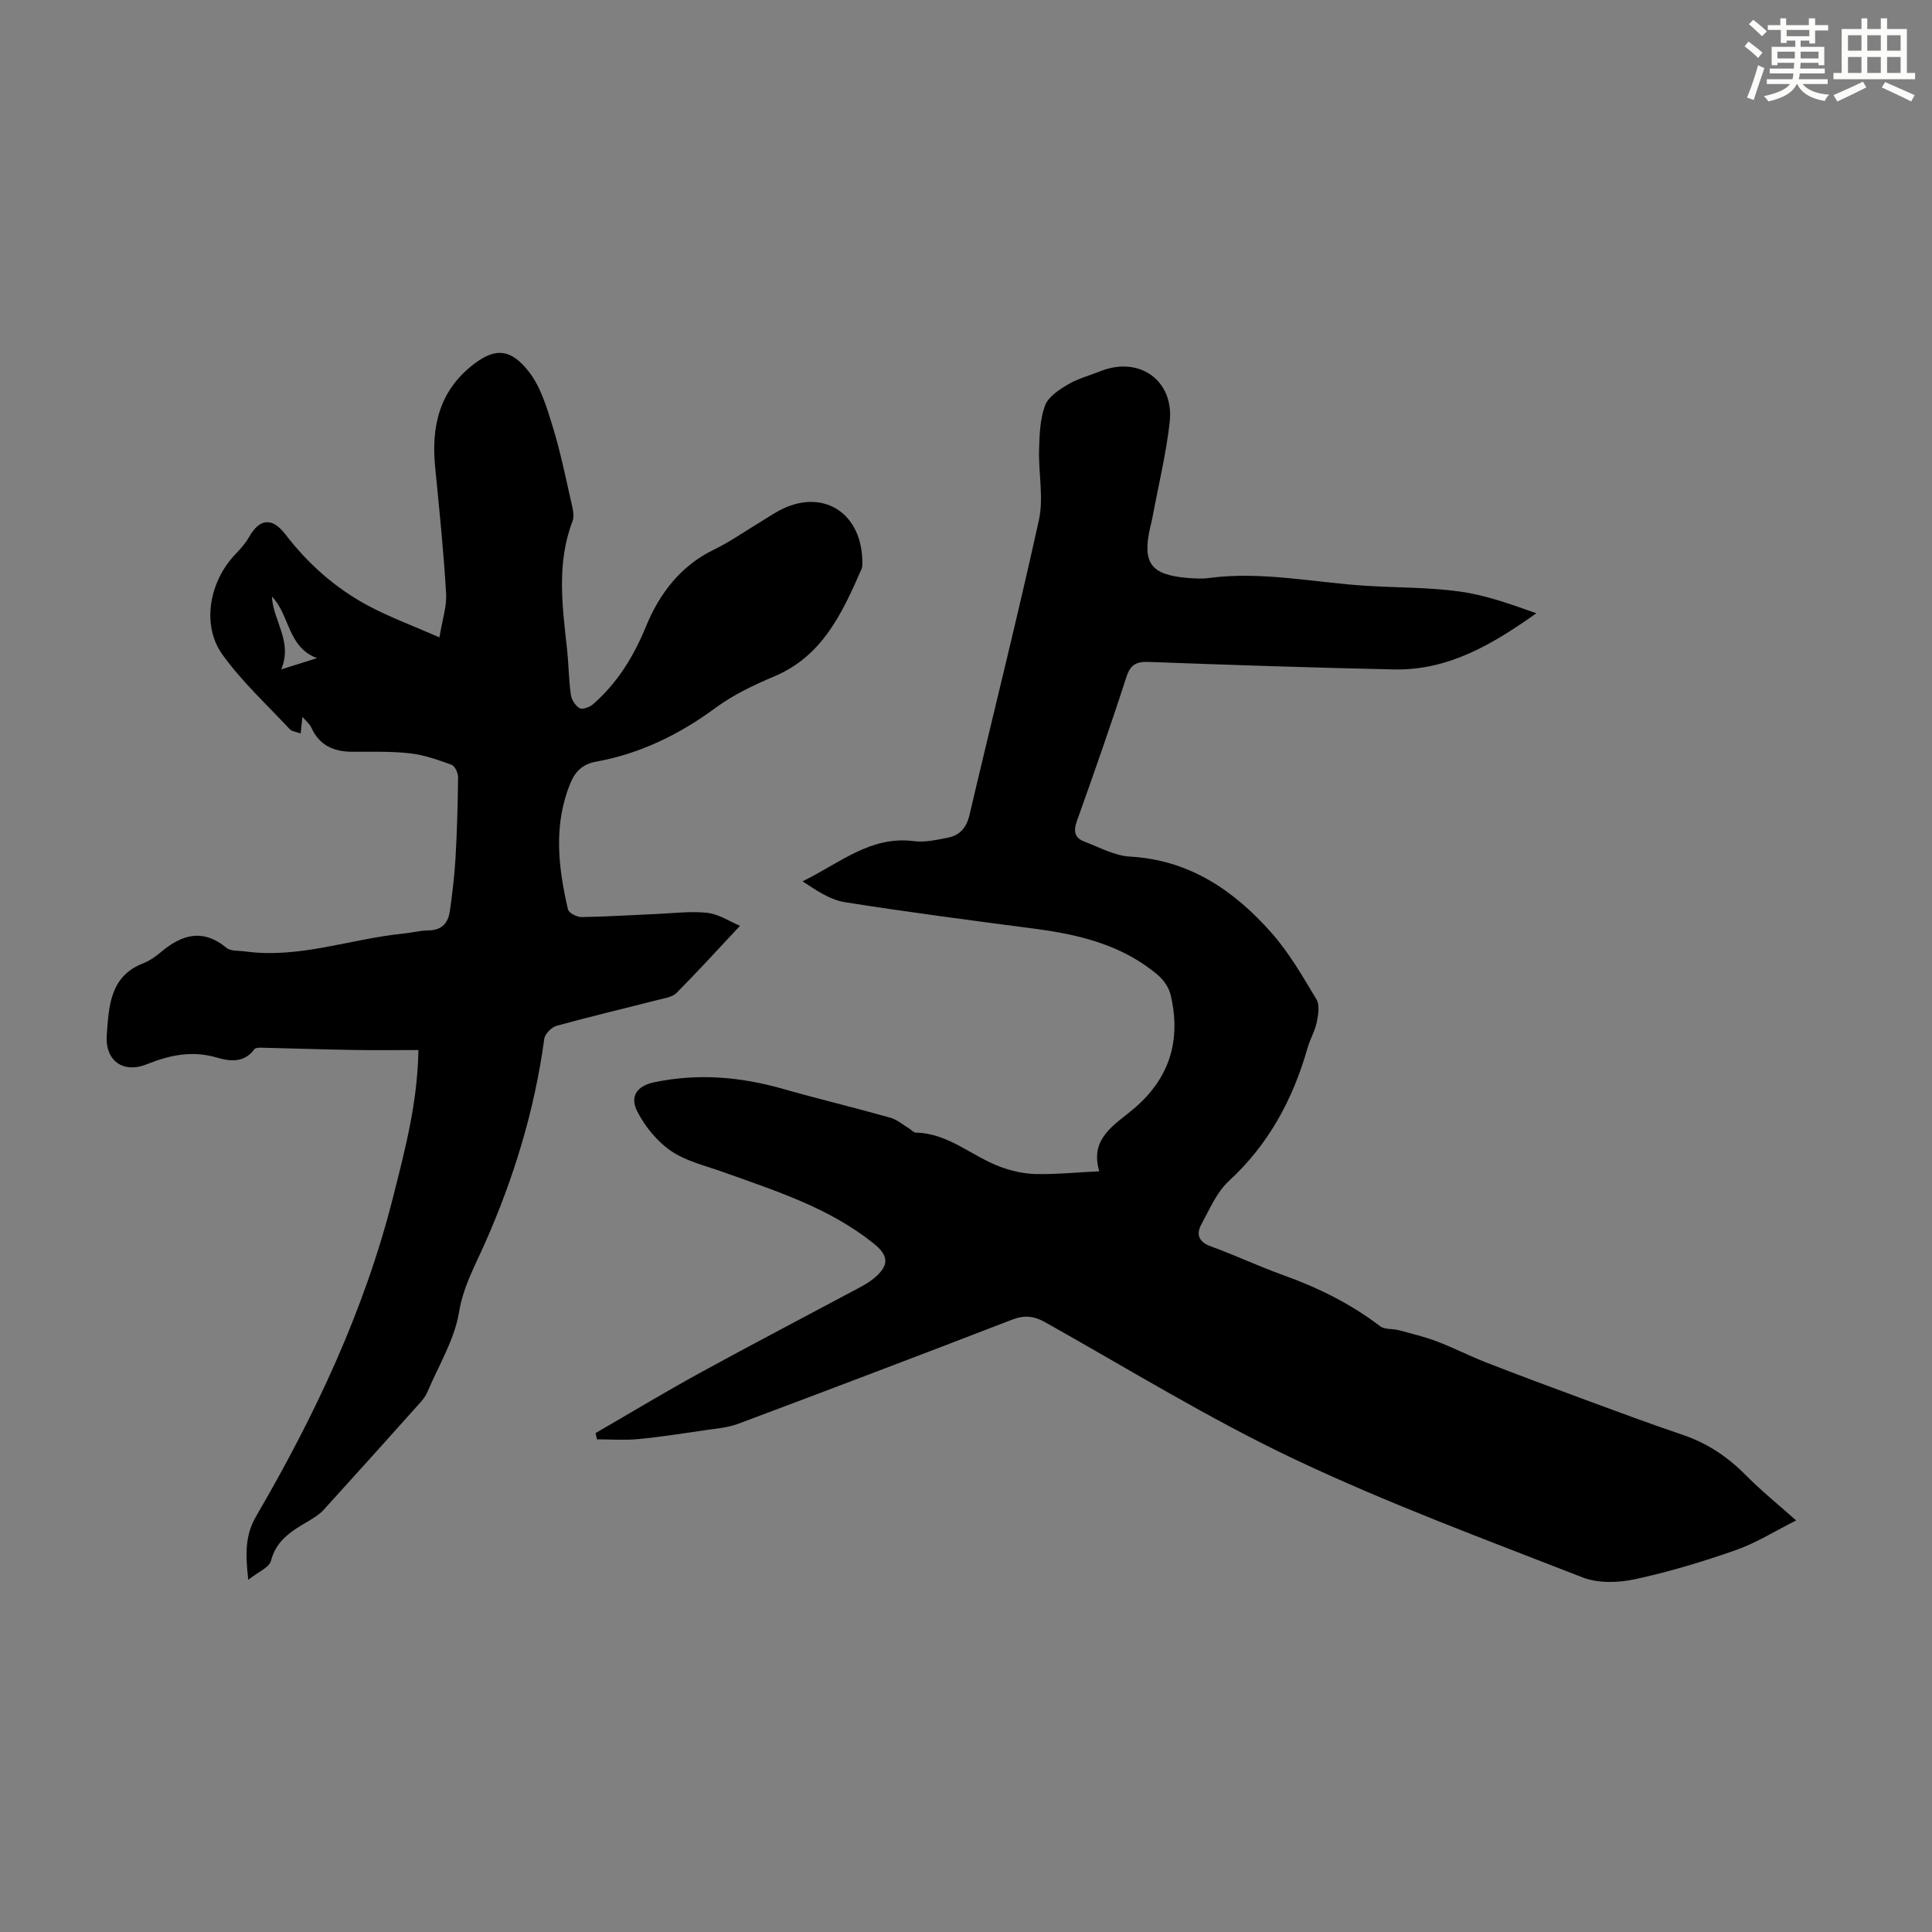
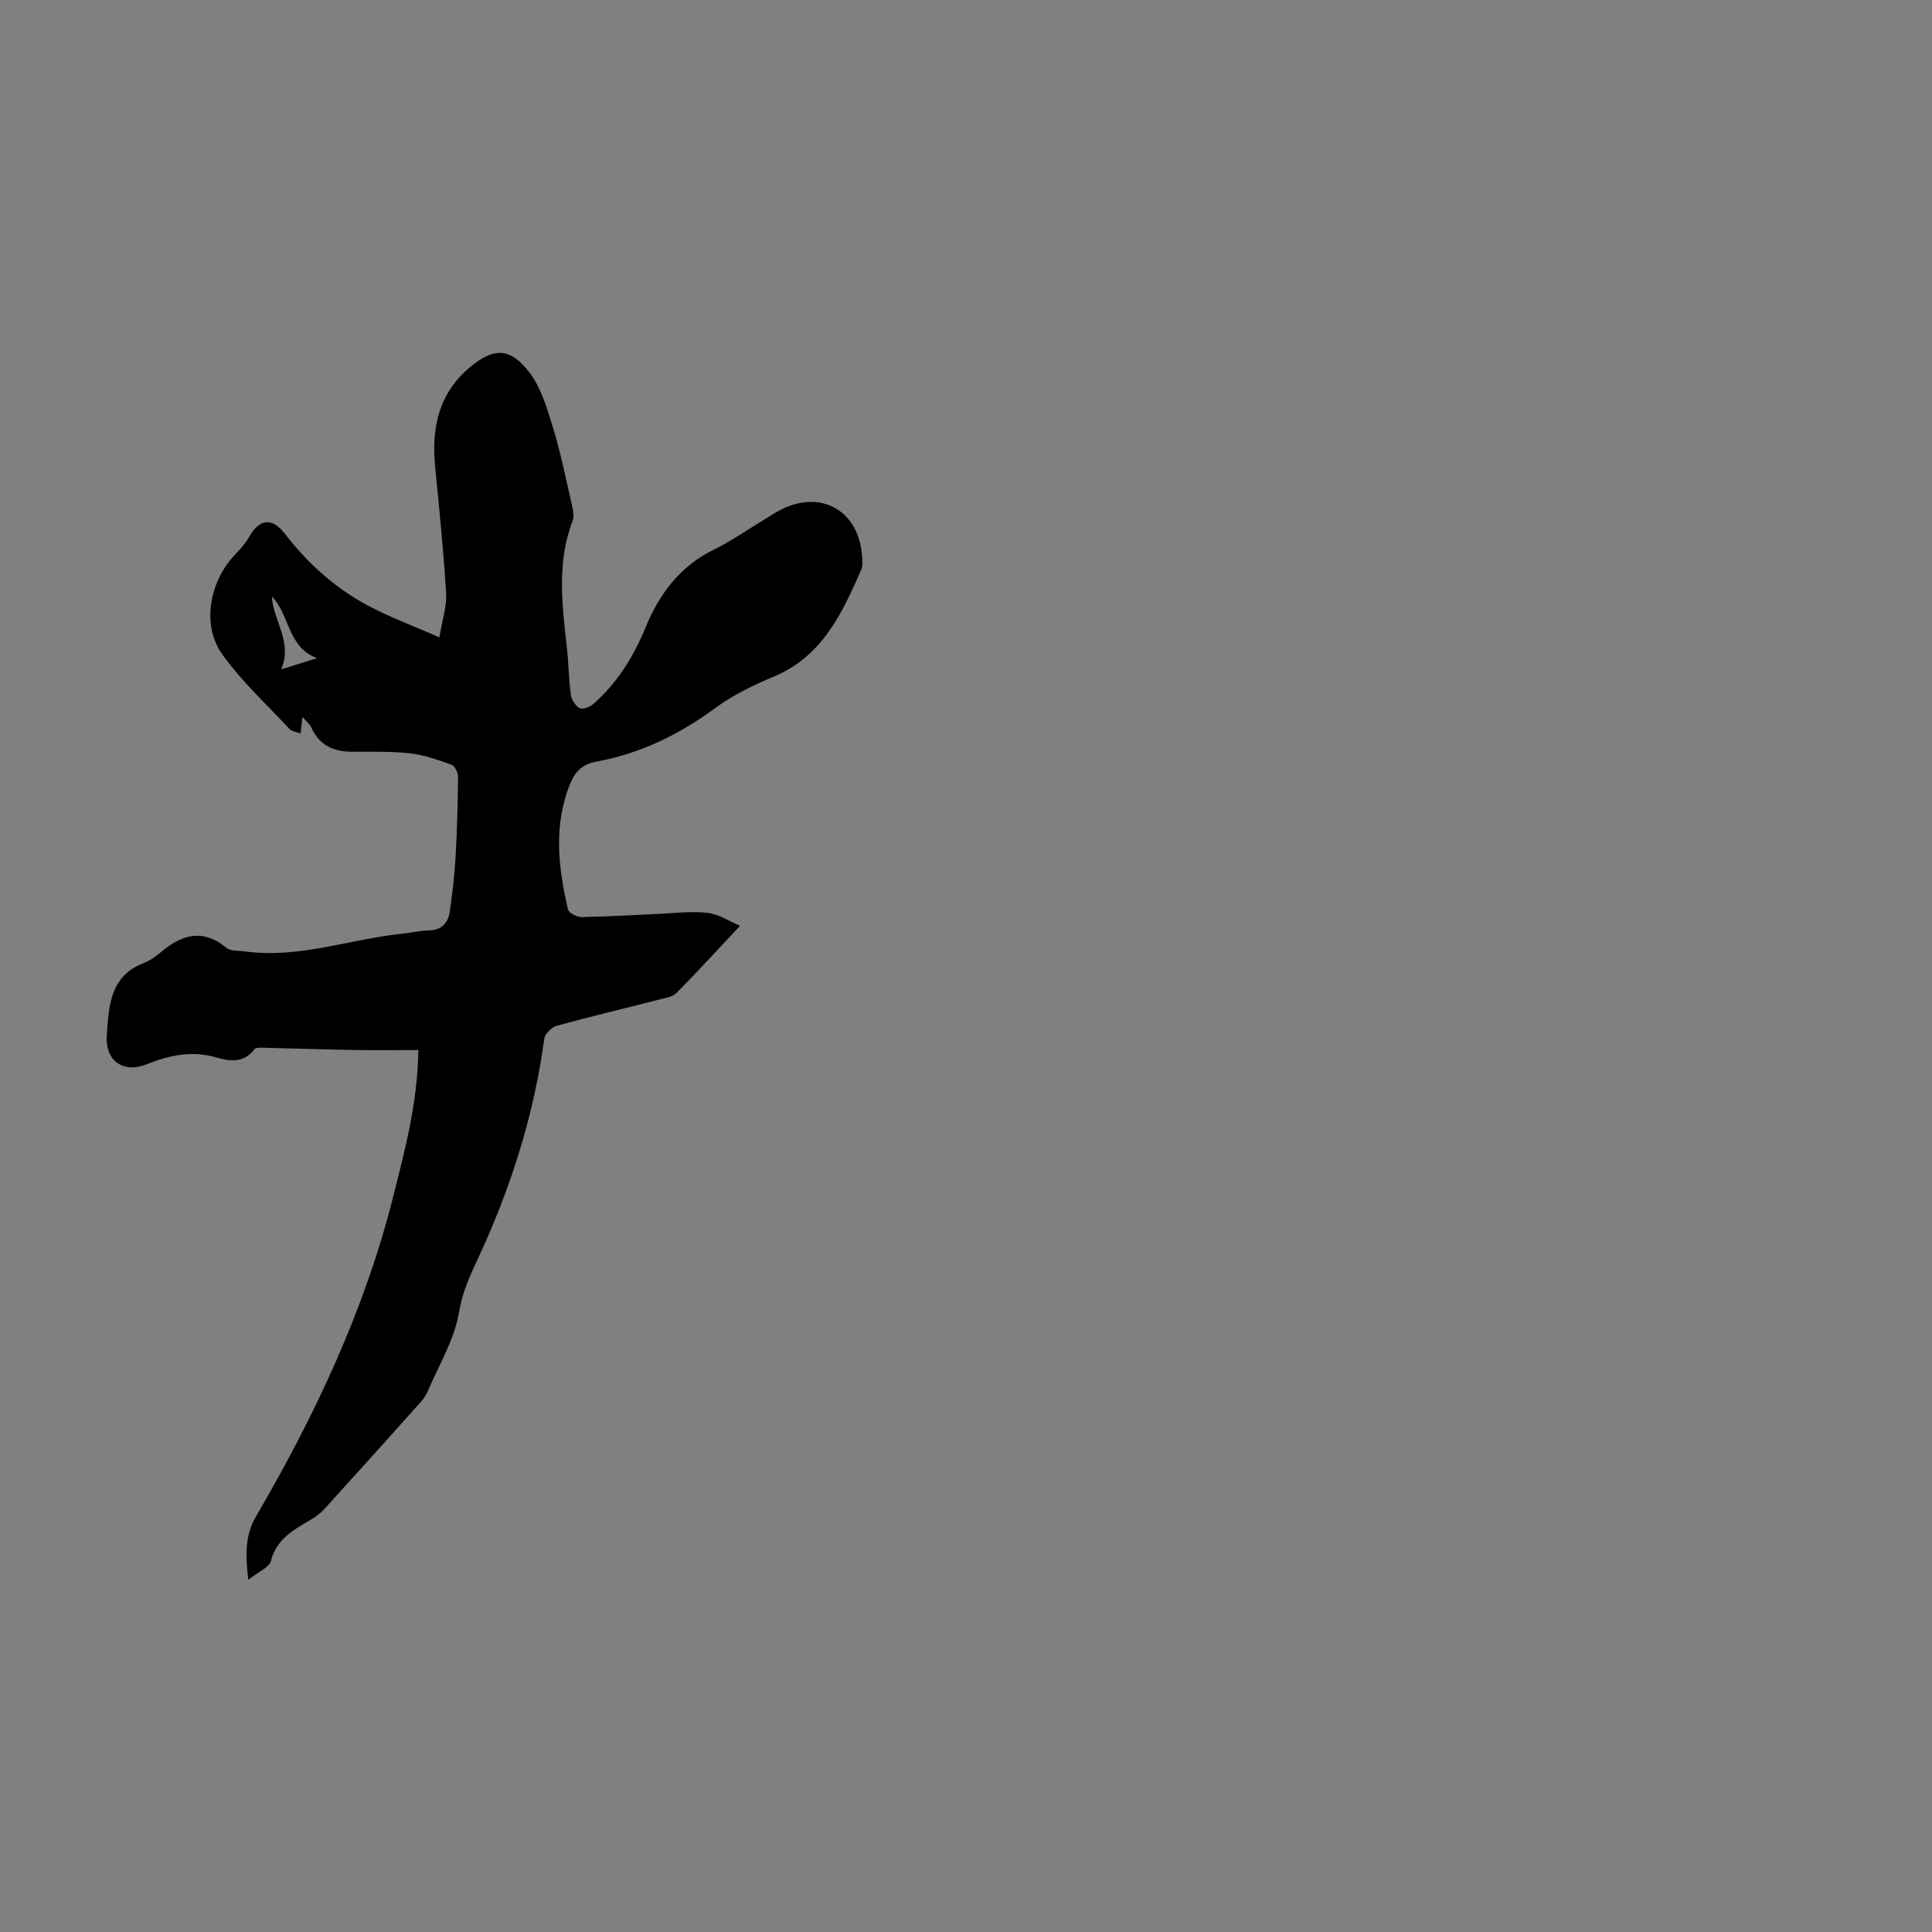
<svg xmlns="http://www.w3.org/2000/svg" enable-background="new 0 0 400 400" viewBox="0 0 400 400">
  <rect x="0" y="0" width="400" height="400" fill="#808080" stroke="none" />
-   <path d="m123.3 296.71c7.22-4.18 14.37-8.5 21.69-12.51 10.77-5.9 21.66-11.58 32.49-17.37 1.18-.63 2.38-1.28 3.4-2.12 3.27-2.7 3.22-4.7-.08-7.33-9.2-7.34-20.21-10.83-31.05-14.71-3.67-1.32-7.67-2.23-10.81-4.37-2.88-1.96-5.37-5.03-6.98-8.15-1.66-3.23-.02-5.35 3.54-6.09 8.95-1.86 17.75-1.14 26.5 1.35 7.41 2.11 14.91 3.91 22.34 6 1.39.39 2.6 1.46 3.88 2.23.47.28.92.85 1.39.86 6.76.12 11.6 4.9 17.5 7.08 2.33.86 4.88 1.44 7.35 1.49 4.21.09 8.44-.34 13.14-.57-2.05-6.75 3.09-9.56 6.97-12.81 7.61-6.37 10.02-14.29 7.79-23.73-.35-1.48-1.41-3.04-2.58-4.04-7.37-6.28-16.33-8.43-25.66-9.65-13.08-1.72-26.16-3.41-39.19-5.48-3.09-.49-5.94-2.46-8.78-4.32 7.62-3.69 14.05-9.49 23.07-8.32 2.26.29 4.67-.26 6.96-.7 2.5-.48 3.91-2.03 4.54-4.71 4.77-20.35 9.88-40.63 14.37-61.04 1.02-4.65-.1-9.74.04-14.62.09-3.06.19-6.29 1.22-9.09.66-1.8 2.86-3.27 4.68-4.35 2.09-1.24 4.53-1.89 6.81-2.79 8.08-3.21 15.32 1.94 14.33 10.6-.76 6.65-2.36 13.19-3.59 19.79-.12.66-.3 1.31-.45 1.96-1.67 7.38.12 9.82 7.71 10.45 1.45.12 2.93.22 4.36.03 11.03-1.48 21.85.94 32.76 1.61 6.47.4 13.01.3 19.4 1.2 5.33.75 10.5 2.63 15.72 4.48-9.01 6.39-18.19 11.87-29.46 11.63-16.89-.36-33.77-.93-50.65-1.55-2.6-.1-3.89.42-4.77 3.13-3.22 10-6.71 19.91-10.24 29.8-.74 2.07-.51 3.49 1.54 4.26 3.11 1.17 6.24 2.93 9.44 3.11 12.33.69 21.55 7.02 29.3 15.77 3.65 4.12 6.46 9.04 9.32 13.79.71 1.18.38 3.19.06 4.72-.38 1.84-1.39 3.54-1.91 5.36-3.03 10.61-8.03 19.93-16.29 27.53-2.52 2.32-3.99 5.85-5.69 8.97-1.14 2.09-.55 3.65 1.99 4.57 5.04 1.83 9.9 4.13 14.95 5.94 7.21 2.58 13.96 5.92 20.07 10.58.94.72 2.58.48 3.86.82 2.64.71 5.31 1.35 7.85 2.31 3.43 1.3 6.71 2.99 10.13 4.33 6.65 2.59 13.33 5.09 20.03 7.55 6.91 2.55 13.8 5.12 20.78 7.48 5.11 1.73 9.35 4.58 13.12 8.41 3.05 3.09 6.46 5.84 10.36 9.31-4.37 2.19-8.26 4.66-12.48 6.14-6.84 2.4-13.84 4.51-20.92 6.04-3.44.74-7.61.86-10.8-.38-19.98-7.8-40.16-15.25-59.52-24.41-17.75-8.4-34.57-18.78-51.73-28.41-2.36-1.33-4.33-1.53-6.87-.55-18.87 7.28-37.77 14.46-56.71 21.56-2.14.8-4.53.99-6.82 1.32-4.63.68-9.26 1.41-13.91 1.85-2.81.27-5.67.05-8.51.05-.1-.44-.2-.86-.3-1.29z" fill="#010000" />
  <path d="m153.21 191.68c-4.85 5.17-8.91 9.64-13.16 13.91-.85.85-2.41 1.07-3.69 1.39-7.04 1.8-14.11 3.47-21.11 5.4-1.06.29-2.43 1.69-2.57 2.72-1.99 14.74-6.3 28.82-12.3 42.35-2.06 4.66-4.46 8.9-5.34 14.22-.94 5.69-4.21 11.01-6.52 16.46-.34.8-.89 1.55-1.47 2.21-6.64 7.43-13.3 14.84-20 22.21-.81.89-1.87 1.59-2.91 2.21-3.46 2.05-6.88 3.92-8.04 8.39-.36 1.39-2.65 2.29-4.7 3.93-.6-5.36-.66-9.23 1.6-13.11 12.21-20.93 22.5-42.71 28.44-66.35 2.43-9.65 5-19.27 5.19-30.22-4.49 0-8.88.06-13.27-.01-6.44-.11-12.88-.33-19.32-.48-.47-.01-1.17.03-1.39.33-2.06 2.84-5.06 2.52-7.65 1.75-5.15-1.54-9.8-.58-14.6 1.35-4.86 1.96-8.71-.67-8.29-6.13.44-5.73.58-12.07 7.52-14.76 1.33-.52 2.58-1.39 3.68-2.32 4.33-3.66 8.68-4.94 13.58-.89.88.73 2.53.56 3.83.74 11.21 1.54 21.78-2.58 32.69-3.68 1.78-.18 3.55-.65 5.32-.67 2.78-.03 4.07-1.58 4.41-4.02.51-3.64.96-7.3 1.17-10.97.32-5.57.47-11.16.53-16.74.01-.88-.66-2.31-1.35-2.56-2.79-1.02-5.67-2.04-8.6-2.37-3.99-.45-8.04-.31-12.07-.33-3.8-.02-6.71-1.36-8.36-4.99-.34-.76-1.08-1.33-1.84-2.23-.14 1.29-.25 2.23-.38 3.44-.91-.35-1.82-.42-2.27-.91-4.72-5.06-9.88-9.82-13.9-15.4-4.38-6.07-2.76-15.06 2.57-20.7 1.07-1.13 2.15-2.3 2.91-3.64 2.16-3.84 4.76-4.18 7.51-.61 4.71 6.13 10.38 11.18 17.16 14.8 4.5 2.4 9.32 4.17 14.76 6.56.58-3.59 1.55-6.41 1.38-9.15-.52-8.69-1.4-17.36-2.26-26.03-.85-8.53.86-15.98 8.1-21.47 4.46-3.38 7.59-3.02 11.2 1.53 2.53 3.18 3.81 7.51 5.04 11.52 1.67 5.43 2.78 11.04 4.05 16.59.22.95.37 2.1.04 2.96-3.29 8.62-2.13 17.4-1.16 26.2.36 3.22.37 6.48.81 9.69.14 1.04.93 2.3 1.8 2.81.59.34 2.08-.18 2.77-.78 5.06-4.41 8.42-9.86 11-16.14 2.74-6.69 7.08-12.5 14.01-15.87 3.36-1.63 6.45-3.81 9.66-5.74 1.24-.75 2.45-1.57 3.72-2.27 8.78-4.83 17.05-.04 17.39 10.05.02.66.08 1.41-.18 1.99-3.97 9.07-8.05 18-18.11 22.22-4.21 1.77-8.44 3.79-12.09 6.48-7.52 5.54-15.63 9.5-24.8 11.16-2.66.48-4.21 1.98-5.16 4.22-3.67 8.69-2.64 17.54-.6 26.35.17.74 1.87 1.61 2.84 1.59 5.24-.08 10.48-.43 15.73-.65 3.45-.15 6.95-.61 10.34-.22 2.35.28 4.54 1.77 6.71 2.68zm-94.99-53.09c2.71-.85 4.88-1.53 7.42-2.33-6.14-2.28-5.62-8.93-9.35-12.77.25 5.06 4.37 9.33 1.93 15.1z" fill="#010000" />
  <g fill="#fbfcfa">
-     <path d="m361.2 9.6.8-1c.9.7 1.9 1.4 2.9 2.3l-.9 1.1c-1-1-2-1.8-2.8-2.4zm.5 10.6c.9-2.1 1.6-4.3 2.3-6.7.4.2.8.4 1.3.6-.7 2.1-1.5 4.3-2.2 6.6zm.4-15.2.9-.9c1 .8 2 1.6 2.8 2.4l-1 1c-.9-.9-1.8-1.7-2.7-2.5zm12.5-1.2h1.2v1.4h2.7v1.1h-2.7v2.7h-1.2v-.6h-1.8v1.3h4.9v3.8h-1.2v-.5h-3.7c0 .4-.1.9-.1 1.2h5.1v1h-5.2c0 .5-.1.9-.2 1.2h6v1h-5.2c1.1 1.3 2.9 2 5.5 2.2-.4.4-.7.8-.9 1.3-2.9-.5-4.8-1.6-5.7-3.5h-.1c-.8 1.7-2.7 2.9-5.9 3.6-.2-.4-.6-.8-.9-1.1 2.8-.6 4.6-1.4 5.4-2.5h-4.8v-1h5.3c.1-.3.2-.7.2-1.2h-4.9v-1h5c0-.4 0-.8.1-1.2h-3.5v.5h-1.2v-3.8h4.9v-1.3h-1.8v.5h-1.2v-2.7h-2.7v-1h2.6v-1.4h1.2v1.4h4.7v-1.4zm-6.6 8.3h3.6c0-.4 0-.9 0-1.4h-3.6zm1.9-4.6h4.7v-1.3h-4.7zm6.6 3.2h-3.7v1.4h3.7z" />
-     <path d="m385.3 3.8h1.3v2.2h2.8v-2.2h1.3v2.2h4.1v9.1h1.7v1.3h-16.9v-1.3h1.7v-9.1h4.1v-2.2zm.4 13.1.7 1.2c-1.8.9-3.8 1.9-6 2.9-.2-.4-.5-.8-.8-1.3 2.3-1 4.3-1.9 6.1-2.8zm-3.1-6.4h2.8v-3.2h-2.8zm0 4.6h2.8v-3.3h-2.8zm4-4.6h2.8v-3.2h-2.8zm0 4.6h2.8v-3.3h-2.8zm3.7 1.9c2.1.9 4.1 1.8 6.1 2.7l-.7 1.3c-2.2-1.1-4.2-2-6.1-2.9zm3.2-9.7h-2.8v3.2h2.8zm-2.8 7.8h2.8v-3.3h-2.8z" />
-   </g>
+     </g>
</svg>